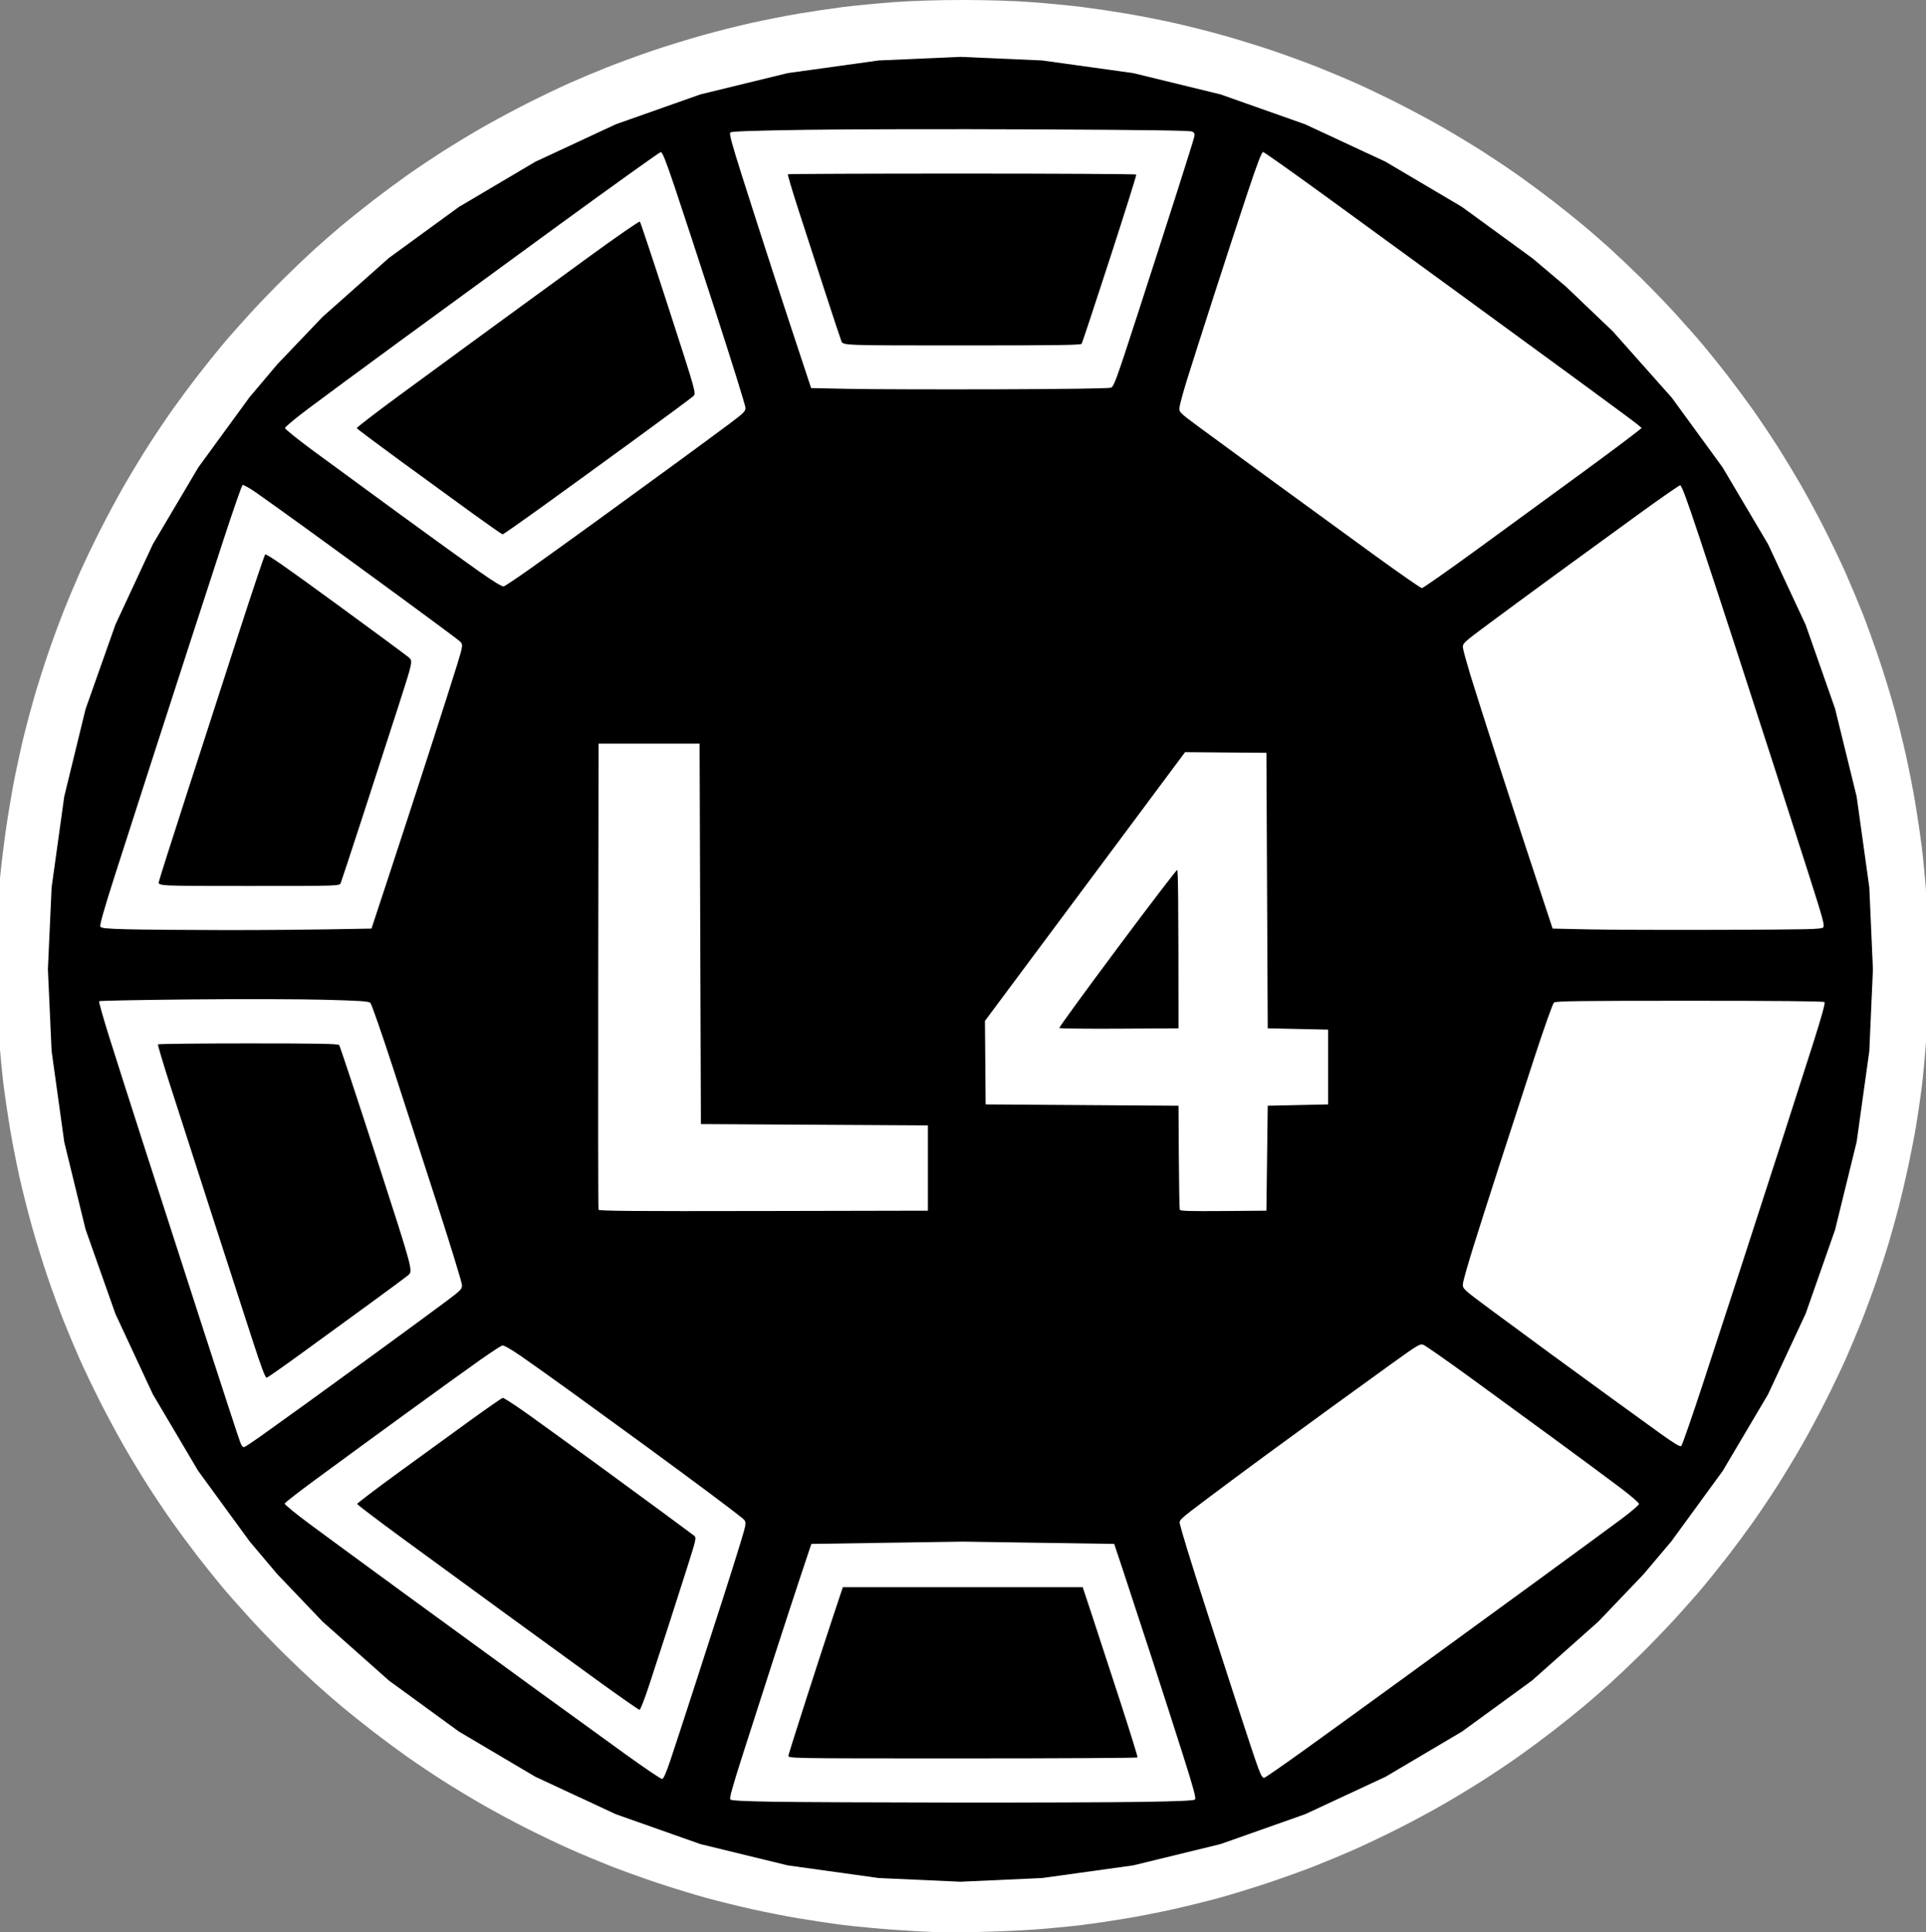
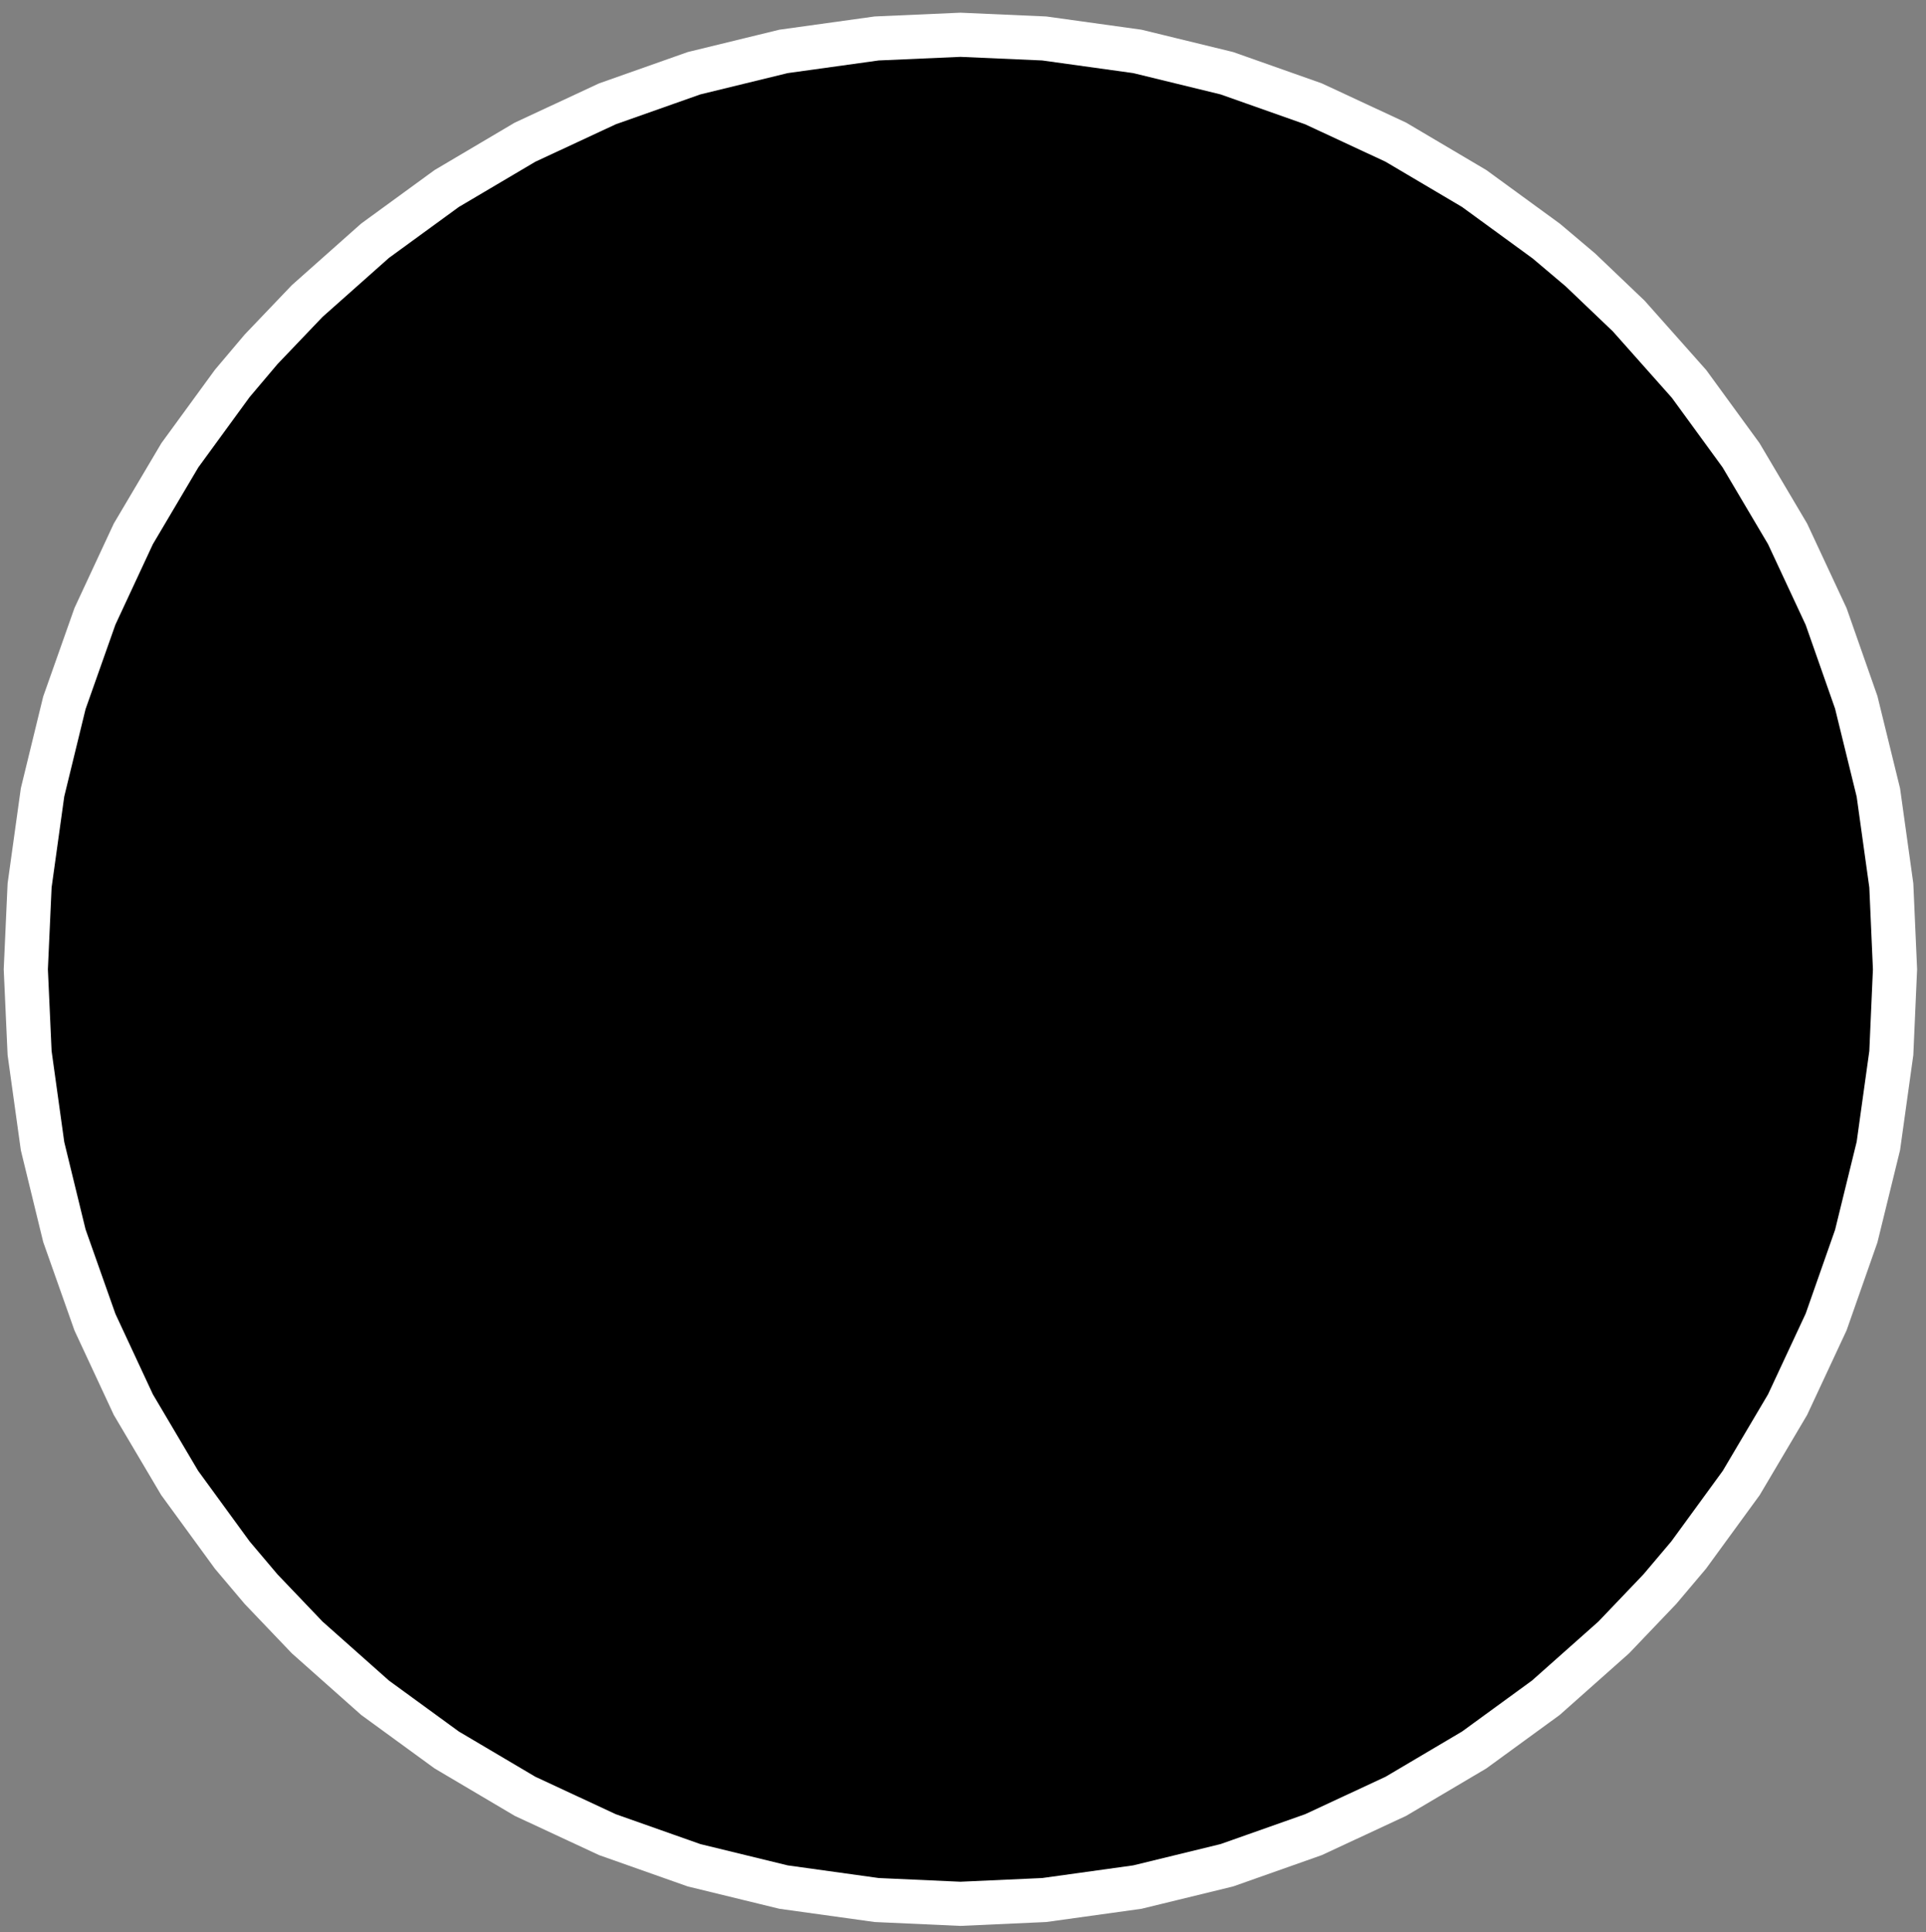
<svg xmlns="http://www.w3.org/2000/svg" width="302" height="303" viewBox="0 0 302 303">
  <rect x="0" y="0" width="302" height="303" fill="#808080" stroke="none" />
  <path id="disc" fill="#000000" fill-rule="evenodd" stroke="#ffffff" stroke-width="6.92" stroke-linecap="round" d="M 163.734 6.031 L 178.344 8.062 L 192.375 11.484 L 205.953 16.281 L 218.875 22.297 L 231.156 29.562 L 242.469 37.812 L 247.812 42.328 L 255.391 49.562 L 264.844 60.203 L 273 71.391 L 280.297 83.719 L 286.344 96.688 L 291.062 110.141 L 294.531 124.281 L 296.562 138.859 L 297.141 152 L 296.562 165.125 L 294.531 179.703 L 291.062 193.844 L 286.344 207.297 L 280.297 220.266 L 273.031 232.547 L 264.781 243.859 L 260.266 249.203 L 253.031 256.781 L 242.391 266.234 L 231.156 274.422 L 218.875 281.688 L 205.953 287.703 L 192.375 292.5 L 178.344 295.922 L 163.734 297.953 L 150.594 298.547 L 137.469 297.953 L 122.859 295.922 L 108.828 292.5 L 95.25 287.703 L 82.328 281.688 L 70.047 274.422 L 58.812 266.234 L 48.172 256.781 L 40.938 249.203 L 36.422 243.859 L 28.172 232.547 L 20.906 220.266 L 14.891 207.344 L 10.094 193.766 L 6.672 179.734 L 4.641 165.125 L 4.047 152 L 4.641 138.859 L 6.672 124.25 L 10.094 110.219 L 14.891 96.641 L 20.906 83.719 L 28.203 71.391 L 36.422 60.125 L 40.938 54.781 L 48.172 47.203 L 58.812 37.75 L 70.047 29.562 L 82.328 22.297 L 95.25 16.281 L 108.828 11.484 L 122.859 8.062 L 137.469 6.031 L 150.594 5.453 Z" />
-   <path id="L4" fill="#ffffff" fill-rule="evenodd" stroke="none" d="M 153.417 302.96 C 150.871 303.006 147.769 303.013 146.524 302.976 C 145.28 302.939 142.272 302.765 139.841 302.59 C 137.41 302.415 133.938 302.084 132.126 301.854 C 130.314 301.625 127.211 301.163 125.231 300.827 C 123.251 300.492 119.964 299.847 117.927 299.394 C 115.89 298.941 112.696 298.152 110.829 297.642 C 108.962 297.132 105.521 296.078 103.183 295.3 C 100.845 294.522 97.465 293.308 95.674 292.601 C 93.882 291.894 91.027 290.698 89.33 289.943 C 87.633 289.188 84.578 287.728 82.541 286.698 C 80.504 285.668 77.372 283.982 75.581 282.951 C 73.791 281.921 70.992 280.225 69.363 279.184 C 67.734 278.142 65.221 276.457 63.78 275.439 C 62.338 274.42 59.927 272.634 58.423 271.47 C 56.918 270.306 54.739 268.561 53.581 267.593 C 52.422 266.624 50.549 264.992 49.417 263.966 C 48.286 262.94 46.127 260.889 44.619 259.409 C 43.112 257.928 40.692 255.421 39.242 253.836 C 37.792 252.252 35.812 250.008 34.842 248.85 C 33.871 247.692 32.125 245.513 30.961 244.008 C 29.796 242.503 28.011 240.093 26.992 238.651 C 25.974 237.209 24.288 234.697 23.247 233.068 C 22.205 231.438 20.51 228.64 19.479 226.849 C 18.449 225.059 16.729 221.856 15.657 219.732 C 14.585 217.609 13.157 214.629 12.485 213.11 C 11.812 211.592 10.71 208.968 10.036 207.28 C 9.362 205.592 8.208 202.443 7.471 200.281 C 6.734 198.119 5.62 194.518 4.994 192.279 C 4.368 190.039 3.486 186.54 3.035 184.504 C 2.583 182.467 1.939 179.18 1.603 177.2 C 1.268 175.22 0.807 172.118 0.577 170.308 C 0.348 168.497 0.02 165.072 -0.152 162.696 C -0.323 160.319 -0.514 156.246 -0.576 153.643 C -0.638 151.041 -0.591 147.013 -0.473 144.694 C -0.354 142.374 -0.122 139.041 0.044 137.287 C 0.21 135.533 0.625 132.177 0.966 129.828 C 1.307 127.479 1.907 123.944 2.299 121.971 C 2.691 119.999 3.336 117.06 3.732 115.441 C 4.129 113.821 4.867 111.061 5.372 109.307 C 5.877 107.553 6.861 104.452 7.559 102.415 C 8.257 100.378 9.376 97.341 10.045 95.664 C 10.714 93.988 11.812 91.374 12.485 89.856 C 13.157 88.337 14.585 85.357 15.657 83.234 C 16.729 81.11 18.449 77.908 19.479 76.117 C 20.51 74.326 22.205 71.528 23.247 69.898 C 24.288 68.269 25.974 65.757 26.992 64.315 C 28.011 62.873 29.796 60.463 30.961 58.958 C 32.125 57.453 33.871 55.274 34.842 54.116 C 35.812 52.958 37.792 50.714 39.242 49.13 C 40.692 47.546 43.112 45.038 44.619 43.558 C 46.127 42.077 48.286 40.026 49.417 39 C 50.549 37.974 52.422 36.342 53.581 35.373 C 54.739 34.405 56.918 32.66 58.423 31.496 C 59.927 30.332 62.338 28.546 63.78 27.528 C 65.221 26.509 67.734 24.824 69.363 23.782 C 70.992 22.741 73.791 21.045 75.581 20.015 C 77.372 18.984 80.575 17.264 82.698 16.192 C 84.822 15.12 87.802 13.693 89.32 13.02 C 90.839 12.347 93.463 11.245 95.15 10.572 C 96.838 9.898 99.988 8.743 102.15 8.007 C 104.311 7.27 107.912 6.155 110.152 5.529 C 112.392 4.903 115.89 4.022 117.927 3.57 C 119.964 3.118 123.251 2.474 125.231 2.139 C 127.211 1.804 130.322 1.341 132.144 1.11 C 133.966 0.879 137.53 0.535 140.065 0.345 C 142.931 0.13 147.044 0 150.948 0 C 154.851 0 158.964 0.13 161.831 0.345 C 164.365 0.535 167.93 0.879 169.752 1.11 C 171.574 1.341 174.684 1.804 176.665 2.139 C 178.645 2.474 181.931 3.118 183.968 3.57 C 186.005 4.022 189.504 4.903 191.743 5.529 C 193.983 6.155 197.584 7.27 199.746 8.007 C 201.908 8.743 205.057 9.898 206.745 10.572 C 208.433 11.245 211.056 12.347 212.575 13.02 C 214.094 13.693 217.074 15.12 219.197 16.192 C 221.321 17.264 224.523 18.984 226.314 20.015 C 228.105 21.045 230.903 22.741 232.532 23.782 C 234.161 24.824 236.674 26.509 238.116 27.528 C 239.557 28.546 241.968 30.332 243.473 31.496 C 244.977 32.66 247.156 34.405 248.315 35.373 C 249.473 36.342 251.347 37.974 252.478 39 C 253.61 40.026 255.769 42.077 257.276 43.558 C 258.784 45.038 261.204 47.546 262.654 49.13 C 264.104 50.714 266.084 52.958 267.054 54.116 C 268.024 55.274 269.77 57.453 270.935 58.958 C 272.099 60.463 273.885 62.873 274.903 64.315 C 275.922 65.757 277.607 68.269 278.648 69.898 C 279.69 71.528 281.385 74.326 282.416 76.117 C 283.446 77.908 285.132 81.039 286.162 83.076 C 287.193 85.113 288.653 88.168 289.408 89.865 C 290.163 91.563 291.359 94.417 292.066 96.209 C 292.772 98.001 293.987 101.38 294.765 103.718 C 295.543 106.057 296.597 109.498 297.107 111.365 C 297.617 113.232 298.405 116.426 298.859 118.463 C 299.312 120.499 299.957 123.786 300.292 125.766 C 300.627 127.746 301.091 130.848 301.322 132.658 C 301.553 134.469 301.906 138.218 302.107 140.991 C 302.32 143.936 302.472 148.297 302.472 151.483 C 302.472 154.695 302.318 159.091 302.097 162.181 C 301.892 165.067 301.541 168.863 301.318 170.616 C 301.095 172.37 300.693 175.101 300.424 176.686 C 300.156 178.27 299.597 181.14 299.181 183.063 C 298.766 184.987 298.114 187.764 297.732 189.235 C 297.351 190.707 296.67 193.16 296.22 194.687 C 295.77 196.215 294.876 198.992 294.234 200.86 C 293.591 202.727 292.518 205.626 291.85 207.302 C 291.181 208.978 290.084 211.592 289.411 213.11 C 288.738 214.629 287.311 217.609 286.239 219.732 C 285.167 221.856 283.447 225.059 282.416 226.849 C 281.385 228.64 279.69 231.438 278.648 233.068 C 277.607 234.697 275.922 237.209 274.903 238.651 C 273.885 240.093 272.099 242.503 270.935 244.008 C 269.77 245.513 268.024 247.692 267.054 248.85 C 266.084 250.008 264.104 252.252 262.654 253.836 C 261.204 255.421 258.784 257.928 257.276 259.409 C 255.769 260.889 253.61 262.94 252.478 263.966 C 251.347 264.992 249.473 266.624 248.315 267.593 C 247.156 268.561 244.977 270.306 243.473 271.47 C 241.968 272.634 239.557 274.42 238.116 275.439 C 236.674 276.457 234.161 278.142 232.532 279.184 C 230.903 280.225 228.105 281.921 226.314 282.951 C 224.523 283.982 221.391 285.668 219.355 286.698 C 217.318 287.728 214.263 289.188 212.565 289.943 C 210.868 290.698 208.013 291.894 206.222 292.601 C 204.43 293.308 201.051 294.522 198.712 295.3 C 196.374 296.078 192.933 297.132 191.066 297.642 C 189.199 298.152 186.005 298.941 183.968 299.394 C 181.931 299.847 178.645 300.492 176.665 300.828 C 174.684 301.163 171.537 301.629 169.67 301.863 C 167.803 302.097 164.423 302.421 162.16 302.583 C 159.897 302.744 155.963 302.914 153.417 302.96 Z M 150.366 296.086 C 154.062 296.102 158.506 296.02 160.241 295.904 C 161.975 295.788 164.737 295.553 166.378 295.382 C 168.019 295.211 170.889 294.837 172.756 294.551 C 174.623 294.265 177.354 293.798 178.825 293.515 C 180.296 293.231 183.023 292.634 184.885 292.187 C 186.746 291.74 189.709 290.955 191.468 290.442 C 193.227 289.929 196.11 289.015 197.874 288.41 C 199.638 287.806 202.369 286.804 203.943 286.184 C 205.517 285.563 208.055 284.502 209.582 283.824 C 211.11 283.146 213.887 281.828 215.754 280.893 C 217.621 279.959 220.538 278.406 222.235 277.443 C 223.932 276.479 226.571 274.902 228.098 273.937 C 229.626 272.973 232.033 271.375 233.448 270.388 C 234.862 269.4 237.307 267.612 238.881 266.413 C 240.455 265.215 243.232 262.968 245.053 261.421 C 246.874 259.873 250.548 256.423 253.218 253.753 C 255.887 251.083 259.338 247.409 260.886 245.588 C 262.433 243.768 264.68 240.99 265.878 239.416 C 267.076 237.842 268.865 235.397 269.852 233.983 C 270.84 232.568 272.437 230.161 273.402 228.634 C 274.366 227.106 275.944 224.468 276.908 222.77 C 277.871 221.073 279.424 218.157 280.358 216.29 C 281.292 214.423 282.611 211.645 283.289 210.118 C 283.966 208.59 285.028 206.052 285.648 204.478 C 286.268 202.904 287.271 200.173 287.876 198.409 C 288.481 196.645 289.432 193.628 289.99 191.704 C 290.547 189.781 291.381 186.587 291.844 184.606 C 292.306 182.626 292.913 179.756 293.191 178.229 C 293.47 176.701 293.884 174.201 294.112 172.674 C 294.34 171.146 294.668 168.554 294.842 166.913 C 295.015 165.272 295.253 162.511 295.369 160.776 C 295.485 159.042 295.58 154.86 295.58 151.483 C 295.58 148.106 295.485 143.925 295.369 142.19 C 295.253 140.455 295.018 137.694 294.847 136.053 C 294.676 134.412 294.302 131.542 294.015 129.675 C 293.729 127.808 293.263 125.077 292.98 123.606 C 292.696 122.135 292.098 119.408 291.652 117.546 C 291.205 115.684 290.419 112.722 289.907 110.963 C 289.394 109.204 288.479 106.321 287.875 104.557 C 287.27 102.793 286.268 100.062 285.648 98.488 C 285.028 96.914 283.966 94.376 283.289 92.849 C 282.611 91.321 281.292 88.543 280.358 86.676 C 279.424 84.809 277.871 81.893 276.908 80.196 C 275.944 78.498 274.366 75.86 273.402 74.332 C 272.437 72.805 270.84 70.398 269.852 68.983 C 268.865 67.569 267.076 65.124 265.878 63.55 C 264.68 61.976 262.433 59.198 260.886 57.378 C 259.338 55.557 255.887 51.883 253.218 49.213 C 250.548 46.543 246.874 43.093 245.053 41.545 C 243.232 39.998 240.455 37.751 238.881 36.553 C 237.307 35.355 234.862 33.566 233.448 32.578 C 232.033 31.591 229.626 29.994 228.098 29.029 C 226.571 28.064 223.932 26.487 222.235 25.523 C 220.538 24.56 217.621 23.007 215.754 22.073 C 213.887 21.139 211.11 19.82 209.582 19.142 C 208.055 18.465 205.517 17.403 203.943 16.783 C 202.369 16.163 199.638 15.161 197.874 14.556 C 196.11 13.952 193.227 13.037 191.468 12.524 C 189.709 12.011 186.746 11.226 184.885 10.779 C 183.023 10.332 180.296 9.735 178.825 9.451 C 177.354 9.168 174.623 8.702 172.756 8.415 C 170.889 8.129 168.019 7.755 166.378 7.584 C 164.737 7.413 161.975 7.178 160.241 7.062 C 158.506 6.946 154.324 6.851 150.948 6.851 C 147.571 6.851 143.389 6.946 141.655 7.062 C 139.92 7.178 137.158 7.413 135.518 7.584 C 133.877 7.755 131.007 8.129 129.14 8.415 C 127.273 8.702 124.542 9.168 123.071 9.451 C 121.6 9.735 118.873 10.332 117.011 10.779 C 115.149 11.226 112.187 12.011 110.427 12.524 C 108.668 13.037 105.786 13.952 104.022 14.556 C 102.257 15.161 99.526 16.163 97.952 16.783 C 96.378 17.403 93.841 18.465 92.313 19.142 C 90.786 19.82 88.008 21.139 86.141 22.073 C 84.274 23.007 81.358 24.56 79.66 25.523 C 77.963 26.487 75.325 28.064 73.797 29.029 C 72.269 29.994 69.862 31.591 68.448 32.578 C 67.033 33.566 64.588 35.355 63.014 36.553 C 61.44 37.751 58.663 39.998 56.842 41.545 C 55.022 43.093 51.348 46.543 48.678 49.213 C 46.008 51.883 42.557 55.557 41.01 57.378 C 39.462 59.198 37.216 61.976 36.018 63.55 C 34.819 65.124 33.031 67.569 32.043 68.983 C 31.056 70.398 29.458 72.805 28.494 74.332 C 27.529 75.86 25.952 78.498 24.988 80.196 C 24.024 81.893 22.472 84.809 21.537 86.676 C 20.603 88.543 19.284 91.321 18.607 92.849 C 17.929 94.376 16.867 96.914 16.247 98.488 C 15.627 100.062 14.625 102.793 14.021 104.557 C 13.416 106.321 12.502 109.204 11.989 110.963 C 11.476 112.722 10.691 115.684 10.244 117.546 C 9.797 119.408 9.199 122.135 8.916 123.606 C 8.632 125.077 8.166 127.808 7.88 129.675 C 7.594 131.542 7.22 134.412 7.049 136.053 C 6.878 137.694 6.643 140.455 6.527 142.19 C 6.411 143.925 6.316 148.106 6.316 151.483 C 6.316 154.86 6.411 159.042 6.527 160.776 C 6.643 162.511 6.878 165.272 7.049 166.913 C 7.22 168.554 7.594 171.424 7.88 173.291 C 8.166 175.158 8.632 177.889 8.916 179.36 C 9.199 180.831 9.797 183.558 10.244 185.42 C 10.691 187.282 11.476 190.244 11.989 192.003 C 12.502 193.763 13.416 196.645 14.021 198.409 C 14.625 200.173 15.627 202.904 16.247 204.478 C 16.867 206.052 17.929 208.59 18.607 210.118 C 19.284 211.645 20.603 214.423 21.537 216.29 C 22.472 218.157 24.024 221.073 24.988 222.77 C 25.952 224.468 27.529 227.106 28.494 228.634 C 29.458 230.161 31.056 232.568 32.043 233.983 C 33.031 235.397 34.819 237.842 36.018 239.416 C 37.216 240.99 39.462 243.768 41.01 245.588 C 42.557 247.409 46.008 251.083 48.678 253.753 C 51.348 256.423 55.022 259.873 56.842 261.421 C 58.663 262.968 61.44 265.215 63.014 266.413 C 64.588 267.612 67.033 269.4 68.448 270.388 C 69.862 271.375 72.269 272.973 73.797 273.937 C 75.325 274.902 77.963 276.479 79.66 277.443 C 81.358 278.406 84.274 279.959 86.141 280.893 C 88.008 281.828 90.786 283.146 92.313 283.824 C 93.841 284.502 96.378 285.563 97.952 286.184 C 99.526 286.804 102.257 287.806 104.022 288.41 C 105.786 289.015 108.668 289.929 110.427 290.442 C 112.187 290.955 115.149 291.74 117.011 292.187 C 118.873 292.634 121.6 293.231 123.071 293.515 C 124.542 293.798 127.273 294.265 129.14 294.551 C 131.007 294.838 133.923 295.217 135.62 295.395 C 137.318 295.572 139.817 295.794 141.175 295.887 C 142.533 295.98 146.669 296.07 150.366 296.086 Z M 127.22 242.109 L 150.948 241.749 L 162.829 241.929 L 174.71 242.109 L 176.081 246.224 C 176.835 248.487 178.808 254.505 180.466 259.597 C 182.124 264.689 184.413 271.8 185.553 275.4 C 187.153 280.452 187.57 282 187.382 282.189 C 187.206 282.365 184.901 282.47 179.175 282.563 C 174.796 282.634 161.492 282.683 149.61 282.671 C 137.729 282.66 125.027 282.602 121.383 282.542 C 116.8 282.467 114.686 282.361 114.522 282.197 C 114.344 282.019 114.825 280.276 116.465 275.15 C 117.663 271.404 119.847 264.613 121.318 260.059 C 122.789 255.505 124.719 249.603 125.606 246.944 L 127.22 242.109 Z M 103.834 278.979 C 103.665 279.003 101.113 277.282 98.164 275.156 C 95.215 273.03 88.386 268.082 82.989 264.16 C 77.592 260.238 68.525 253.63 62.84 249.475 C 57.155 245.32 50.715 240.594 48.528 238.973 C 46.342 237.352 44.59 235.913 44.634 235.776 C 44.678 235.638 46.791 233.995 49.329 232.123 C 51.867 230.252 58.017 225.755 62.996 222.13 C 67.975 218.504 73.471 214.539 75.21 213.317 C 76.948 212.095 78.541 211.051 78.749 210.996 C 78.994 210.932 80.022 211.512 81.657 212.636 C 83.048 213.592 86.594 216.116 89.536 218.244 C 92.478 220.373 97.616 224.109 100.954 226.546 C 104.292 228.984 108.967 232.431 111.344 234.208 C 113.72 235.985 115.987 237.714 116.382 238.052 C 117.1 238.666 117.1 238.666 116.11 241.931 C 115.566 243.726 114.339 247.625 113.383 250.595 C 112.427 253.565 110.394 259.86 108.865 264.585 C 107.335 269.31 105.647 274.472 105.113 276.056 C 104.48 277.937 104.036 278.951 103.834 278.979 Z M 198.25 278.778 C 197.982 278.848 197.769 278.51 197.293 277.256 C 196.956 276.37 195.503 272.013 194.064 267.574 C 192.625 263.135 190.48 256.516 189.297 252.864 C 188.115 249.212 186.697 244.743 186.147 242.932 C 185.596 241.122 185.084 239.349 185.008 238.993 C 184.871 238.349 184.902 238.32 189.357 234.967 C 191.825 233.109 195.927 230.063 198.473 228.198 C 201.019 226.334 205.462 223.09 208.348 220.99 C 211.233 218.891 215.626 215.711 218.109 213.924 C 222.374 210.855 222.656 210.687 223.203 210.893 C 223.521 211.014 226.813 213.315 230.518 216.007 C 234.222 218.699 240.401 223.211 244.249 226.035 C 248.096 228.858 252.54 232.148 254.124 233.347 C 255.708 234.546 257.004 235.665 257.004 235.835 C 257.004 236.004 255.754 237.074 254.227 238.212 C 252.699 239.35 246.797 243.678 241.111 247.83 C 235.425 251.983 226.167 258.731 220.538 262.826 C 214.908 266.922 207.668 272.166 204.449 274.48 C 201.229 276.794 198.44 278.728 198.25 278.778 Z M 169.773 248.899 L 132.158 248.899 L 130.684 253.322 C 129.872 255.755 127.974 261.587 126.464 266.283 C 124.954 270.979 123.678 275.03 123.628 275.284 C 123.537 275.747 123.537 275.747 150.912 275.747 C 165.968 275.747 178.324 275.678 178.37 275.593 C 178.416 275.508 177.136 271.385 175.525 266.43 C 173.915 261.475 171.961 255.504 171.185 253.16 L 169.773 248.899 Z M 100.276 268.127 C 100.418 268.131 101.095 266.384 101.867 264.019 C 102.606 261.756 103.91 257.751 104.765 255.121 C 105.619 252.491 106.975 248.265 107.776 245.73 C 109.234 241.121 109.234 241.121 108.746 240.746 C 108.477 240.54 106.267 238.904 103.834 237.11 C 101.402 235.316 96.634 231.822 93.239 229.346 C 89.844 226.87 85.278 223.562 83.091 221.995 C 80.904 220.428 78.986 219.174 78.828 219.209 C 78.671 219.244 76.34 220.863 73.649 222.807 C 70.958 224.75 65.886 228.435 62.379 230.994 C 58.871 233.554 56.001 235.734 56.001 235.839 C 56.001 235.944 59.221 238.39 63.157 241.273 C 67.092 244.156 74.032 249.227 78.579 252.542 C 83.126 255.856 89.813 260.717 93.437 263.343 C 97.062 265.97 100.14 268.122 100.276 268.127 Z M 38.345 226.899 C 38.11 226.989 37.932 226.815 37.706 226.274 C 37.534 225.862 34.938 217.938 31.937 208.666 C 28.936 199.393 24.771 186.499 22.683 180.012 C 20.594 173.525 18.102 165.725 17.146 162.679 C 16.19 159.633 15.469 157.078 15.542 157.001 C 15.616 156.925 22.019 156.8 29.77 156.725 C 37.521 156.65 46.99 156.672 50.811 156.774 C 56.709 156.932 57.81 157.01 58.086 157.286 C 58.265 157.465 59.828 161.95 61.558 167.252 C 63.288 172.554 66.436 182.261 68.553 188.824 C 70.671 195.387 72.416 201.081 72.431 201.477 C 72.459 202.171 72.36 202.271 69.682 204.27 C 68.155 205.41 63.942 208.506 60.321 211.151 C 56.7 213.796 51.238 217.765 48.183 219.971 C 45.128 222.178 41.738 224.611 40.649 225.379 C 39.561 226.146 38.524 226.831 38.345 226.899 Z M 263.623 226.753 C 263.432 226.912 262.563 226.391 260.287 224.756 C 258.595 223.54 255.127 221.03 252.581 219.177 C 250.035 217.324 245.73 214.185 243.014 212.202 C 240.299 210.218 236.098 207.125 233.679 205.33 C 229.281 202.065 229.281 202.065 229.402 201.205 C 229.468 200.732 230.17 198.262 230.961 195.716 C 231.752 193.17 233.606 187.36 235.081 182.805 C 236.556 178.25 239.013 170.694 240.541 166.013 C 242.104 161.226 243.469 157.378 243.662 157.219 C 243.947 156.982 247.454 156.935 264.946 156.935 C 278.636 156.935 285.96 157.006 286.092 157.141 C 286.225 157.276 285.623 159.458 284.333 163.519 C 283.255 166.913 280.945 174.111 279.201 179.514 C 277.458 184.917 274.685 193.48 273.041 198.544 C 271.396 203.608 268.663 211.979 266.966 217.145 C 265.27 222.311 263.765 226.635 263.623 226.753 Z M 41.816 216.045 C 41.977 216.01 44.375 214.333 47.144 212.318 C 49.913 210.303 54.659 206.85 57.69 204.644 C 60.721 202.438 63.557 200.337 63.992 199.975 C 64.782 199.317 64.782 199.317 59.087 181.726 C 55.955 172.051 53.297 164.02 53.18 163.879 C 53.014 163.677 49.906 163.621 38.912 163.621 C 31.181 163.621 24.817 163.691 24.769 163.776 C 24.721 163.861 25.51 166.522 26.522 169.691 C 27.534 172.859 30.39 181.724 32.869 189.391 C 35.348 197.057 38.309 206.205 39.449 209.72 C 40.983 214.448 41.599 216.093 41.816 216.045 Z M 93.856 116.611 L 109.698 116.611 L 109.801 146.443 L 109.904 176.274 L 127.7 176.377 L 145.496 176.48 L 145.496 183.166 L 145.496 189.853 L 119.721 189.905 C 99.21 189.947 93.927 189.904 93.849 189.699 C 93.795 189.557 93.774 173.054 93.803 153.026 L 93.856 116.611 Z M 184.791 173.394 L 154.548 173.188 L 154.494 166.64 L 154.439 160.091 L 163.7 147.66 C 168.793 140.823 175.853 131.34 179.39 126.588 L 185.82 117.947 L 192.198 117.999 L 198.575 118.051 L 198.678 139.653 L 198.781 161.255 L 203.513 161.358 L 208.245 161.461 L 208.245 167.325 L 208.245 173.188 L 203.513 173.291 L 198.781 173.394 L 198.678 181.623 L 198.575 189.853 L 191.832 189.907 C 186.547 189.949 185.068 189.905 184.992 189.701 C 184.938 189.558 184.871 185.831 184.843 181.418 L 184.791 173.394 Z M 184.791 161.255 C 184.791 140.761 184.72 136.45 184.585 136.423 C 184.472 136.401 180.245 141.931 175.191 148.713 C 170.137 155.494 166.046 161.115 166.1 161.203 C 166.155 161.291 170.382 161.338 175.495 161.309 L 184.791 161.255 Z M 58.25 145.62 C 48.694 145.813 41.013 145.863 35.016 145.854 C 29.019 145.846 22.27 145.789 20.019 145.729 C 16.687 145.64 15.891 145.562 15.736 145.311 C 15.603 145.095 16.266 142.748 17.943 137.493 C 19.262 133.363 21.816 125.425 23.619 119.853 C 25.422 114.28 28.103 105.994 29.577 101.439 C 31.051 96.884 33.506 89.341 35.034 84.677 C 36.561 80.013 37.91 76.136 38.03 76.062 C 38.151 75.987 39.096 76.512 40.13 77.227 C 41.165 77.943 44.835 80.573 48.286 83.071 C 51.737 85.57 58.31 90.363 62.893 93.722 C 67.476 97.082 71.547 100.103 71.94 100.436 C 72.656 101.04 72.656 101.04 71.692 104.197 C 71.161 105.933 69.155 112.213 67.233 118.154 C 65.311 124.095 62.504 132.705 60.995 137.287 L 58.25 145.62 Z M 243.454 145.62 C 239.704 134.299 237.031 126.106 235.095 120.108 C 233.159 114.111 231.118 107.699 230.559 105.858 C 230 104.018 229.484 102.149 229.414 101.705 C 229.285 100.899 229.285 100.899 233.681 97.635 C 236.098 95.839 240.808 92.377 244.146 89.941 C 247.484 87.504 253.122 83.4 256.675 80.819 C 260.228 78.239 263.274 76.117 263.444 76.105 C 263.674 76.087 264.458 78.201 266.487 84.311 C 267.99 88.837 270.52 96.544 272.11 101.439 C 273.7 106.333 276.383 114.619 278.073 119.852 C 279.763 125.085 282.278 132.914 283.661 137.25 C 285.917 144.325 286.143 145.166 285.861 145.449 C 285.585 145.724 283.635 145.77 270.041 145.815 C 261.513 145.843 252.042 145.811 248.995 145.743 L 243.454 145.62 Z M 39.006 138.933 C 53.232 138.933 53.232 138.933 53.426 138.47 C 53.533 138.216 55.111 133.425 56.933 127.824 C 58.755 122.222 61.259 114.492 62.499 110.645 C 64.752 103.65 64.752 103.65 64.08 103.075 C 63.71 102.759 58.547 98.95 52.606 94.61 C 44.565 88.734 41.747 86.779 41.577 86.955 C 41.452 87.084 39.531 92.815 37.309 99.69 C 35.087 106.564 31.419 117.905 29.158 124.892 C 26.896 131.879 24.986 137.897 24.913 138.265 C 24.781 138.933 24.781 138.933 39.006 138.933 Z M 257.416 67.11 C 256.3 68.07 252.299 71.042 247.805 74.334 C 243.312 77.626 235.951 83 231.449 86.275 C 226.947 89.55 223.125 92.229 222.955 92.229 C 222.785 92.228 219.499 89.945 215.651 87.156 C 211.804 84.367 204.722 79.21 199.913 75.696 C 195.104 72.182 189.746 68.253 188.006 66.965 C 184.843 64.624 184.843 64.624 184.964 63.769 C 185.03 63.299 185.558 61.386 186.136 59.519 C 186.714 57.652 188.622 51.681 190.375 46.249 C 192.127 40.818 194.505 33.55 195.657 30.099 C 197.196 25.49 197.835 23.83 198.062 23.844 C 198.232 23.856 202.839 27.118 208.299 31.094 C 213.759 35.07 222.856 41.702 228.515 45.831 C 234.173 49.961 242.666 56.167 247.389 59.623 C 252.112 63.079 256.3 66.178 256.696 66.509 L 257.416 67.11 Z M 78.981 91.955 C 78.736 92.019 77.405 91.209 75.122 89.607 C 73.205 88.262 67.656 84.255 62.79 80.704 C 57.925 77.153 51.86 72.713 49.315 70.837 C 46.769 68.962 44.685 67.292 44.685 67.125 C 44.685 66.959 46.352 65.573 48.39 64.046 C 50.427 62.518 56.608 57.96 62.125 53.917 C 67.642 49.874 79.161 41.459 87.721 35.218 C 96.282 28.977 103.432 23.86 103.611 23.847 C 103.859 23.83 104.385 25.153 105.81 29.379 C 106.841 32.434 109.753 41.322 112.282 49.13 C 114.811 56.937 116.885 63.603 116.889 63.943 C 116.898 64.495 116.637 64.756 114.43 66.415 C 113.072 67.435 109.183 70.298 105.789 72.778 C 102.394 75.257 96.793 79.335 93.342 81.84 C 89.891 84.345 85.332 87.624 83.211 89.126 C 81.09 90.628 79.187 91.901 78.981 91.955 Z M 78.806 83.794 C 78.902 83.795 81.401 82.055 84.361 79.927 C 87.32 77.799 93.908 73.022 99 69.311 C 104.092 65.601 108.464 62.366 108.715 62.122 C 109.173 61.68 109.173 61.68 104.842 48.307 C 102.46 40.952 100.434 34.854 100.338 34.755 C 100.241 34.656 96.649 37.139 92.227 40.362 C 87.861 43.543 80.841 48.664 76.626 51.74 C 72.411 54.816 66.018 59.501 62.42 62.149 C 58.821 64.798 55.905 67.044 55.939 67.14 C 55.973 67.236 59.01 69.514 62.687 72.203 C 66.365 74.891 71.457 78.599 74.003 80.441 C 76.549 82.284 78.71 83.792 78.806 83.794 Z M 127.185 60.857 C 124.694 53.363 122.721 47.345 121.193 42.649 C 119.666 37.953 117.483 31.166 116.343 27.566 C 114.742 22.513 114.325 20.966 114.514 20.777 C 114.693 20.598 117.916 20.485 126.527 20.354 C 132.999 20.256 149.144 20.226 162.403 20.288 C 179.885 20.369 186.632 20.465 186.95 20.635 C 187.304 20.824 187.363 20.988 187.256 21.477 C 187.183 21.811 185.993 25.624 184.611 29.949 C 183.23 34.275 180.438 42.94 178.407 49.205 C 175.038 59.596 174.669 60.613 174.198 60.795 C 173.884 60.916 166.939 61.015 156.503 61.049 C 147.054 61.079 136.593 61.048 133.255 60.98 L 127.185 60.857 Z M 150.822 54.17 C 165.491 54.17 169.475 54.116 169.605 53.913 C 169.696 53.772 171.681 47.777 174.017 40.592 C 176.352 33.406 178.222 27.458 178.172 27.373 C 178.122 27.288 165.834 27.219 150.867 27.219 C 135.9 27.219 123.603 27.269 123.542 27.33 C 123.481 27.392 124.208 29.845 125.157 32.781 C 126.107 35.718 127.959 41.431 129.272 45.477 C 130.586 49.523 131.783 53.134 131.933 53.502 C 132.205 54.17 132.205 54.17 150.822 54.17 Z" />
</svg>